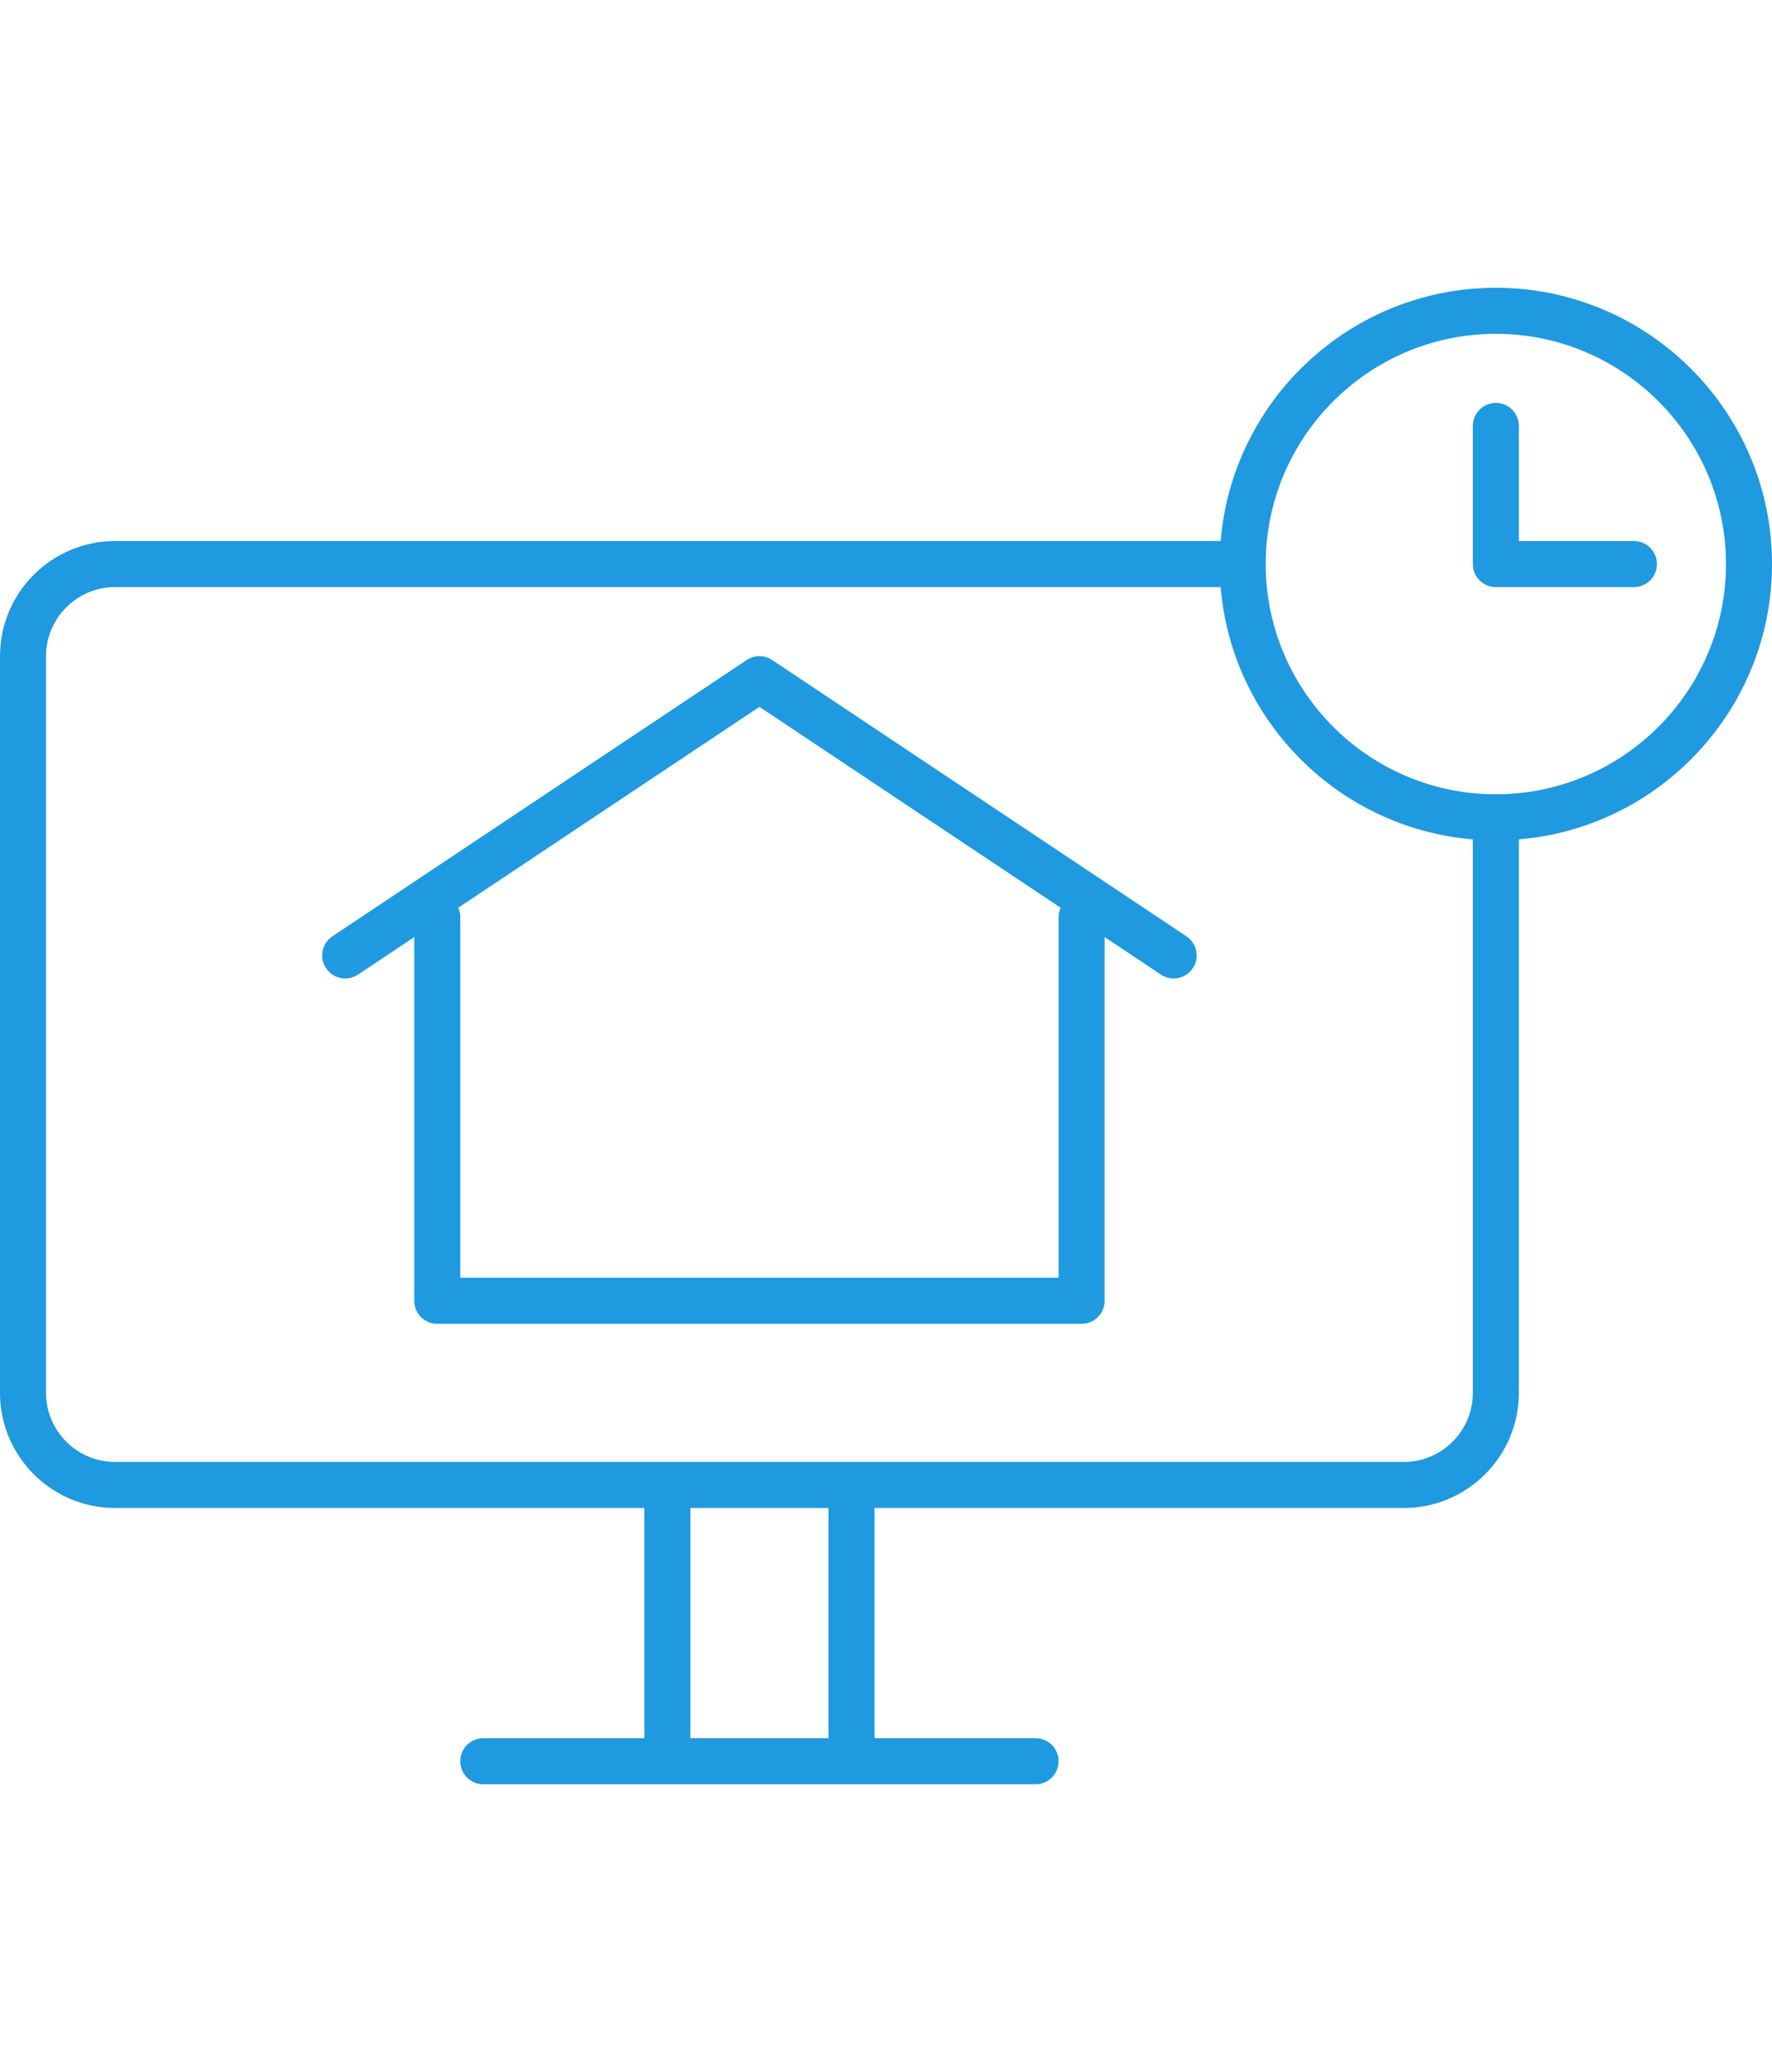
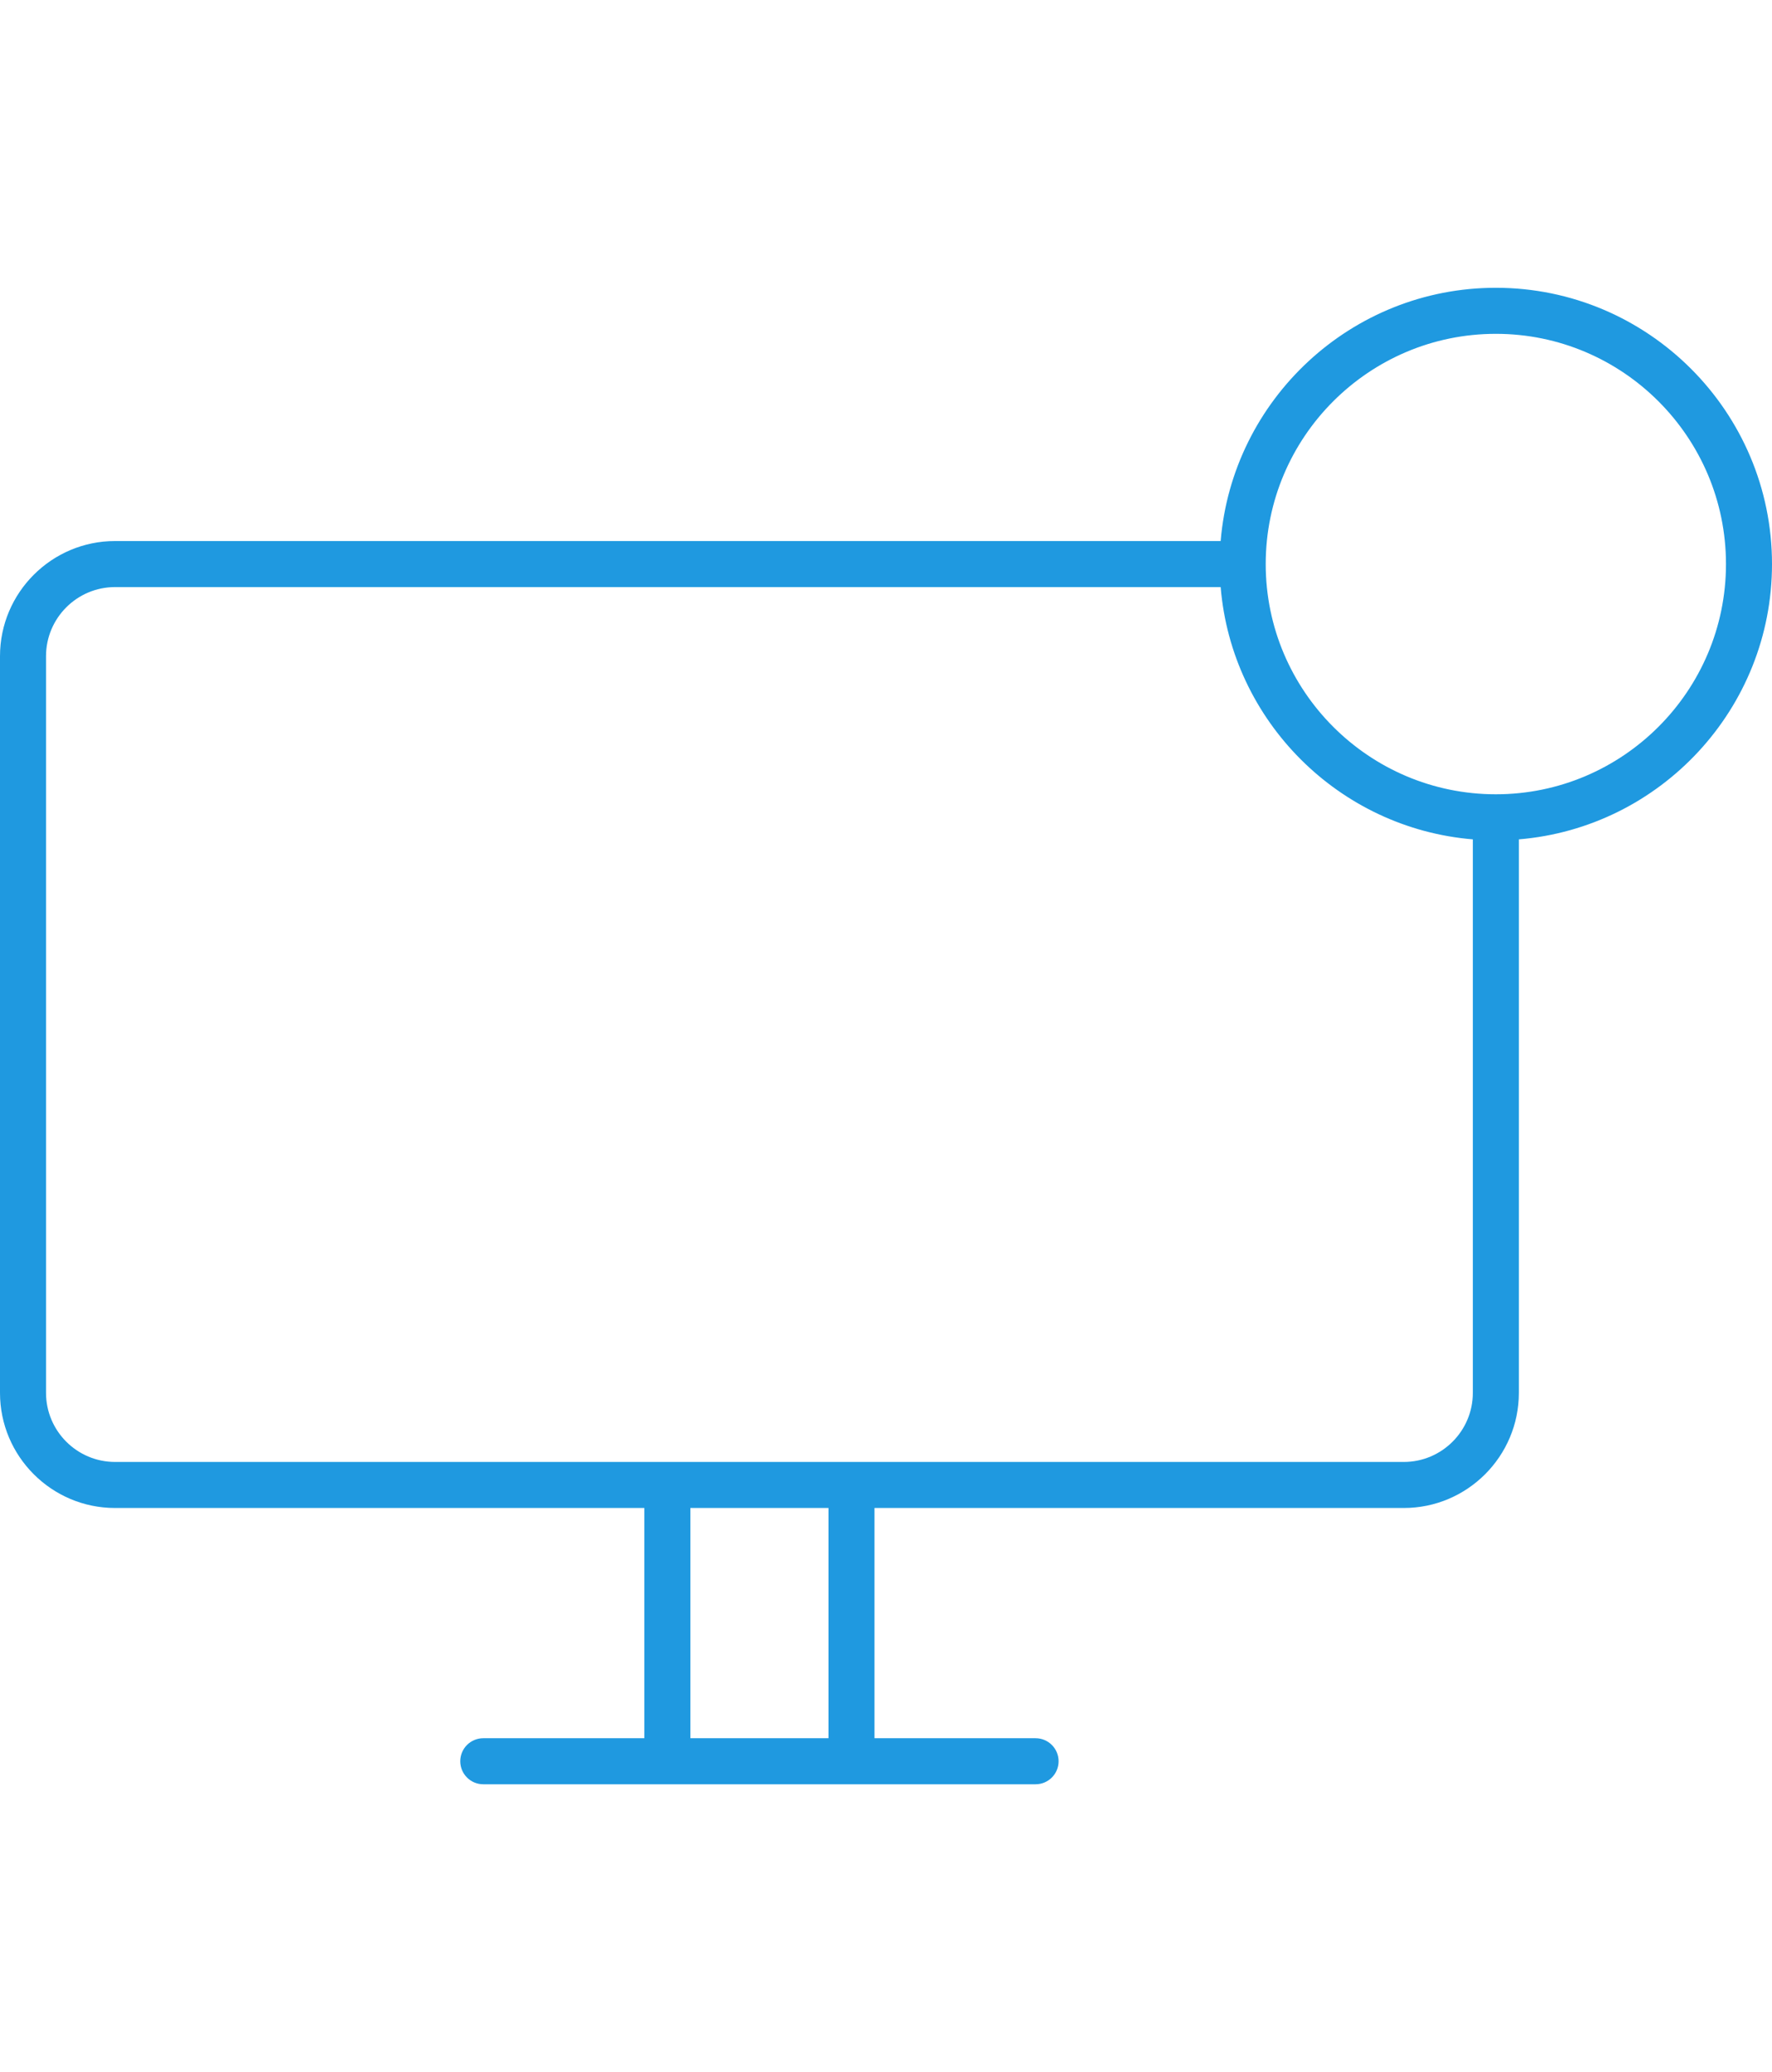
<svg xmlns="http://www.w3.org/2000/svg" width="770px" height="900px" viewBox="0 0 770 900" version="1.1">
  <title>adt-icon_computer_24-7-professional-monitoring_blu1</title>
  <desc>Created with Sketch.</desc>
  <g id="adt-icon_computer_24-7-professional-monitoring_blu1" stroke="none" stroke-width="1" fill="none" fill-rule="evenodd">
-     <rect fill="#FFFFFF" opacity="0" x="0" y="0" width="770" height="900" />
-     <path d="M515.55,406.68 L335.55,286.68 C332.19,284.44 327.81,284.44 324.46,286.68 L144.46,406.68 C139.86,409.74 138.62,415.95 141.69,420.55 C144.75,425.15 150.96,426.39 155.56,423.32 L180.01,407.02 L180.01,565 C180.01,570.52 184.49,575 190.01,575 L470.01,575 C475.53,575 480.01,570.52 480.01,565 L480.01,407.02 L504.46,423.32 C506.17,424.46 508.09,425 510,425 C513.23,425 516.4,423.44 518.33,420.55 C521.39,415.95 520.14,409.74 515.55,406.68 Z M460,398.35 L460,555 L200,555 L200,398.35 C200,396.9 199.68,395.52 199.12,394.27 L330,307.02 L460.88,394.27 C460.32,395.51 460,396.89 460,398.35 Z" id="Shape" fill="#1F99E0" fill-rule="nonzero" />
    <path d="M770,245 C770,178.83 716.17,125 650,125 C587.2,125 535.52,173.49 530.42,235 L50,235 C22.43,235 0,257.43 0,285 L0,605 C0,632.57 22.43,655 50,655 L280,655 L280,755 L210,755 C204.48,755 200,759.48 200,765 C200,770.52 204.48,775 210,775 L290,775 L370,775 L450,775 C455.52,775 460,770.52 460,765 C460,759.48 455.52,755 450,755 L380,755 L380,655 L610,655 C637.57,655 660,632.57 660,605 L660,364.58 C721.51,359.48 770,307.8 770,245 Z M360,755 L300,755 L300,655 L360,655 L360,755 Z M610,635 L370,635 L290,635 L50,635 C33.46,635 20,621.54 20,605 L20,285 C20,268.46 33.46,255 50,255 L530.42,255 C535.25,313.21 581.79,359.75 640,364.58 L640,605 C640,621.54 626.54,635 610,635 Z M650,345 C594.86,345 550,300.14 550,245 C550,189.86 594.86,145 650,145 C705.14,145 750,189.86 750,245 C750,300.14 705.14,345 650,345 Z" id="Shape" fill="#1F99E0" fill-rule="nonzero" />
-     <path d="M710,235 L660,235 L660,185 C660,179.48 655.52,175 650,175 C644.48,175 640,179.48 640,185 L640,245 C640,250.52 644.48,255 650,255 L710,255 C715.52,255 720,250.52 720,245 C720,239.48 715.52,235 710,235 Z" id="Path" fill="#1F99E0" fill-rule="nonzero" />
  </g>
</svg>